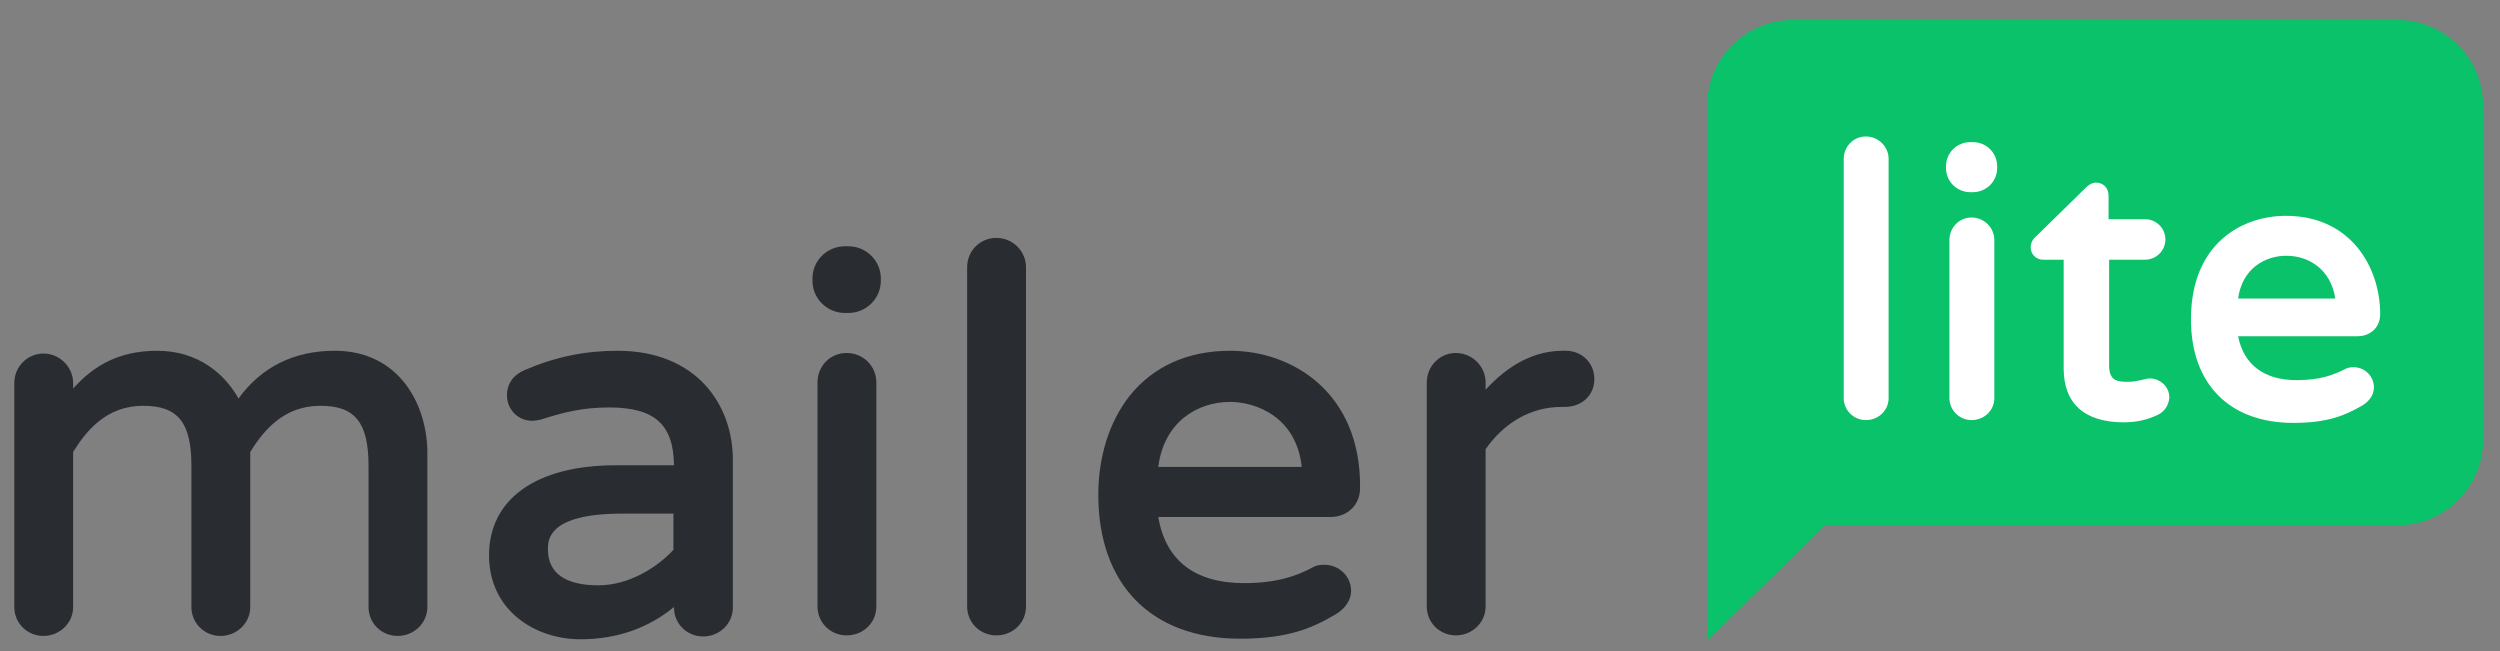
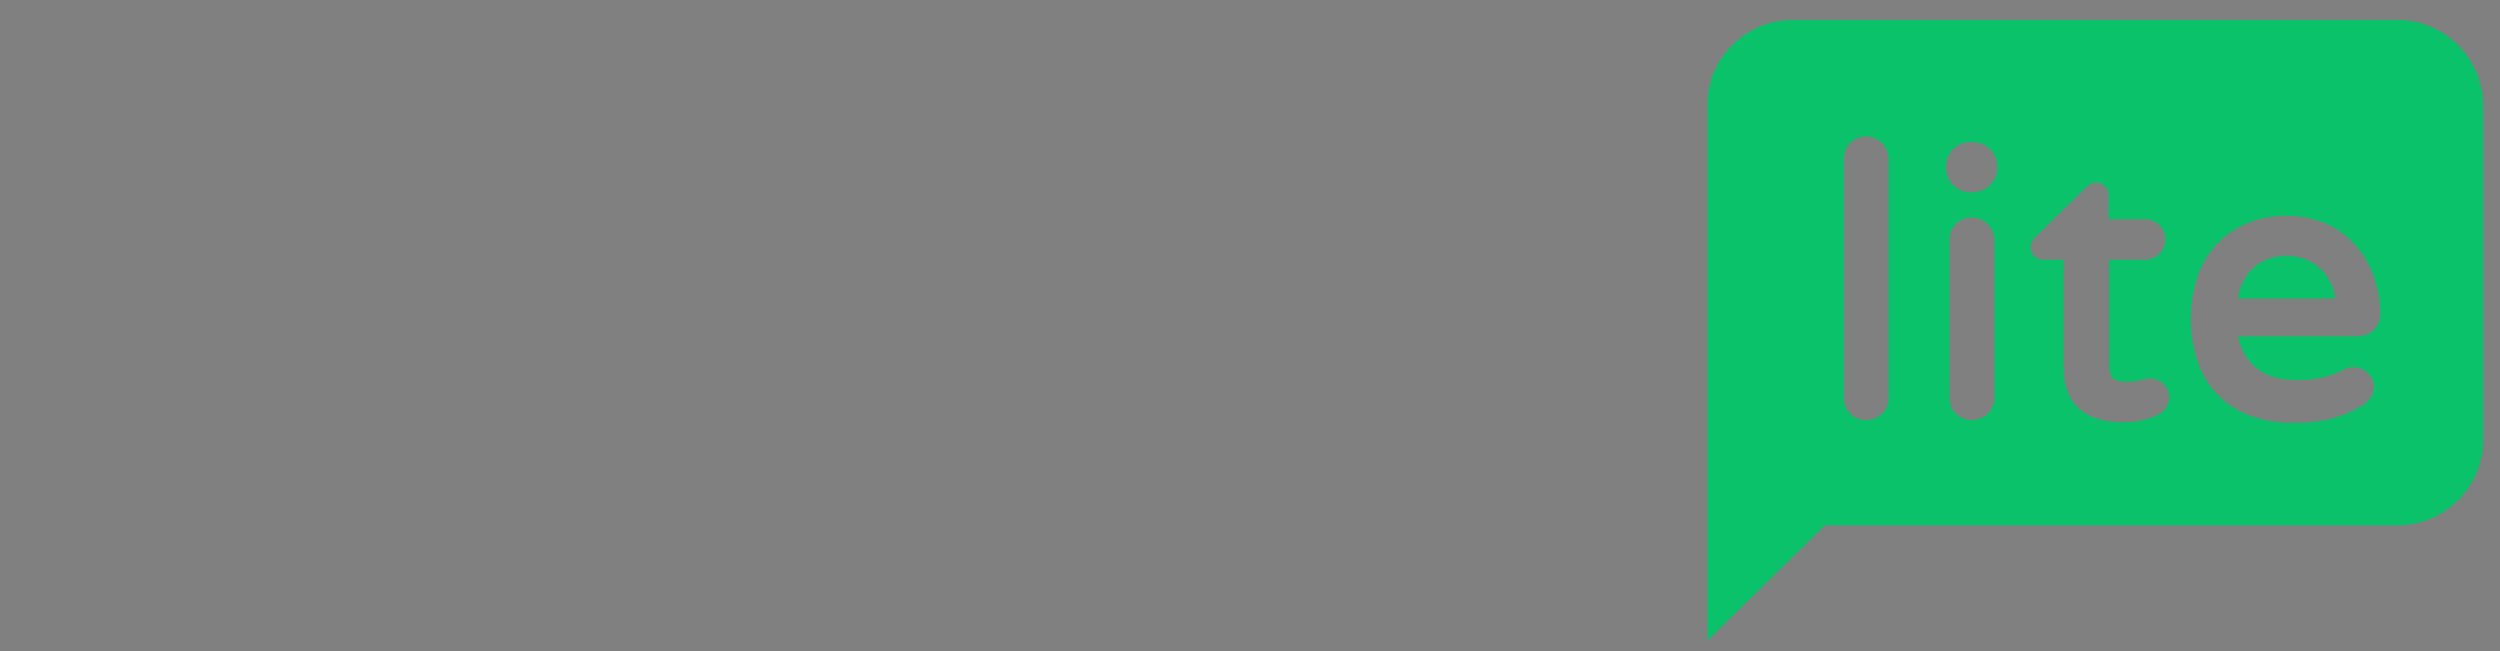
<svg xmlns="http://www.w3.org/2000/svg" width="119" height="31" viewBox="0 0 119 31" fill="none">
  <rect x="0" y="0" width="119" height="31" fill="#808080" stroke="none" />
-   <path d="M15.941 16.696C13.993 16.696 12.446 17.464 11.352 18.972C10.712 17.808 9.431 16.696 7.483 16.696C5.482 16.696 4.309 17.57 3.481 18.496V18.231C3.481 17.464 2.841 16.829 2.067 16.829C1.294 16.829 0.68 17.464 0.68 18.231V28.894C0.68 29.661 1.294 30.27 2.067 30.27C2.841 30.27 3.481 29.661 3.481 28.894V21.512C4.122 20.48 5.082 19.316 6.816 19.316C8.471 19.316 9.111 20.11 9.111 22.174V28.894C9.111 29.661 9.725 30.27 10.498 30.27C11.272 30.27 11.912 29.661 11.912 28.894V21.512C12.553 20.48 13.513 19.316 15.247 19.316C16.902 19.316 17.542 20.11 17.542 22.174V28.894C17.542 29.661 18.155 30.27 18.929 30.27C19.703 30.27 20.343 29.661 20.343 28.894V21.724C20.397 19.289 19.009 16.696 15.941 16.696ZM29.388 16.696C27.84 16.696 26.426 16.988 24.959 17.622C24.452 17.834 24.132 18.258 24.132 18.813C24.132 19.501 24.666 20.03 25.332 20.03C25.439 20.03 25.573 20.004 25.733 19.977C26.72 19.66 27.654 19.395 28.988 19.395C31.149 19.395 32.056 20.189 32.083 22.147H29.308C25.519 22.147 23.278 23.761 23.278 26.433C23.278 29.053 25.466 30.429 27.627 30.429C29.361 30.429 30.855 29.899 32.083 28.894V28.921C32.083 29.688 32.696 30.296 33.47 30.296C34.244 30.296 34.884 29.688 34.884 28.921V21.882C34.884 19.289 33.176 16.696 29.388 16.696ZM28.481 27.862C26.907 27.862 26.08 27.28 26.08 26.142C26.08 25.719 26.08 24.449 29.601 24.449H32.056V26.169C31.335 26.963 29.975 27.862 28.481 27.862ZM40.38 11.722C41.234 11.722 41.928 12.41 41.928 13.257V13.363C41.928 14.209 41.234 14.897 40.38 14.897H40.22C39.366 14.897 38.673 14.209 38.673 13.363V13.257C38.673 12.41 39.366 11.722 40.22 11.722H40.38ZM40.3 16.802C41.1 16.802 41.714 17.437 41.714 18.205V28.868C41.714 29.635 41.1 30.244 40.3 30.244C39.526 30.244 38.913 29.635 38.913 28.868V18.205C38.913 17.411 39.526 16.802 40.3 16.802ZM47.424 11.325C48.224 11.325 48.838 11.96 48.838 12.727V28.868C48.838 29.635 48.224 30.244 47.424 30.244C46.65 30.244 46.036 29.635 46.036 28.868V12.727C46.036 11.934 46.65 11.325 47.424 11.325ZM58.549 16.696C56.548 16.696 54.894 17.437 53.773 18.84C52.813 20.057 52.279 21.724 52.279 23.549C52.279 27.836 54.814 30.402 59.029 30.402C61.351 30.402 62.498 29.873 63.538 29.265C64.045 28.974 64.312 28.55 64.312 28.127C64.312 27.439 63.752 26.883 63.032 26.883C62.818 26.883 62.631 26.91 62.471 27.015C61.724 27.412 60.79 27.756 59.216 27.756C56.868 27.756 55.481 26.672 55.134 24.608H63.325C64.152 24.608 64.739 24.026 64.739 23.232C64.792 18.734 61.564 16.696 58.549 16.696ZM58.549 19.131C59.723 19.131 61.697 19.792 61.964 22.226H55.134C55.401 20.083 57.002 19.131 58.549 19.131ZM74.531 16.696C75.304 16.696 75.891 17.279 75.891 18.046C75.891 18.813 75.304 19.369 74.477 19.369H74.344C72.903 19.369 71.623 20.083 70.715 21.38V28.868C70.715 29.635 70.075 30.244 69.301 30.244C68.528 30.244 67.914 29.635 67.914 28.868V18.205C67.914 17.437 68.528 16.802 69.301 16.802C70.075 16.802 70.715 17.437 70.715 18.205V18.549C71.836 17.331 73.063 16.696 74.397 16.696H74.531Z" fill="#292C31" />
-   <path d="M115.6 5.148H85.6V21.913H115.6V5.148Z" fill="white" />
  <path d="M114.108 0.951H85.327C83.109 0.951 81.269 2.773 81.269 4.969V18.362V20.987V30.496L86.869 25.005H114.135C116.354 25.005 118.193 23.183 118.193 20.987V4.969C118.166 2.746 116.354 0.951 114.108 0.951ZM89.898 18.951C89.898 19.541 89.412 19.996 88.816 19.996C88.221 19.996 87.761 19.514 87.761 18.951V7.567C87.761 6.978 88.221 6.496 88.816 6.496C89.412 6.496 89.898 6.978 89.898 7.567V18.951ZM94.93 18.951C94.93 19.541 94.443 19.996 93.848 19.996C93.253 19.996 92.793 19.514 92.793 18.951V11.424C92.793 10.835 93.253 10.353 93.848 10.353C94.443 10.353 94.93 10.835 94.93 11.424V18.951ZM95.065 7.996C95.065 8.639 94.551 9.148 93.902 9.148H93.794C93.144 9.148 92.63 8.639 92.63 7.996V7.915C92.63 7.273 93.144 6.764 93.794 6.764H93.902C94.551 6.764 95.065 7.273 95.065 7.915V7.996ZM102.693 19.755C102.179 19.996 101.665 20.103 101.097 20.103C99.231 20.103 98.23 19.219 98.23 17.532V12.362H97.256C96.904 12.362 96.661 12.094 96.661 11.773C96.661 11.585 96.742 11.398 96.904 11.264L99.285 8.933C99.339 8.88 99.528 8.692 99.772 8.692C100.123 8.692 100.367 8.96 100.367 9.308V10.433H102.098C102.639 10.433 103.072 10.862 103.072 11.398C103.072 11.933 102.639 12.362 102.098 12.362H100.394V17.398C100.394 18.121 100.773 18.174 101.287 18.174C101.584 18.174 101.746 18.121 101.909 18.094C102.044 18.067 102.179 18.014 102.342 18.014C102.774 18.014 103.261 18.362 103.261 18.924C103.234 19.273 103.045 19.594 102.693 19.755ZM109.32 18.094C110.43 18.094 111.052 17.853 111.593 17.585C111.728 17.505 111.863 17.478 112.026 17.478C112.567 17.478 112.999 17.907 112.999 18.442C112.999 18.791 112.783 19.112 112.404 19.326C111.647 19.755 110.835 20.13 109.158 20.13C106.129 20.13 104.289 18.282 104.289 15.201C104.289 11.585 106.724 10.273 108.807 10.273C111.89 10.273 113.297 12.71 113.297 14.96C113.297 15.576 112.837 16.005 112.215 16.005H106.534C106.805 17.371 107.779 18.094 109.32 18.094ZM108.834 12.174C107.806 12.174 106.724 12.79 106.534 14.21H111.16C110.944 12.79 109.862 12.174 108.834 12.174Z" fill="#09C269" />
</svg>